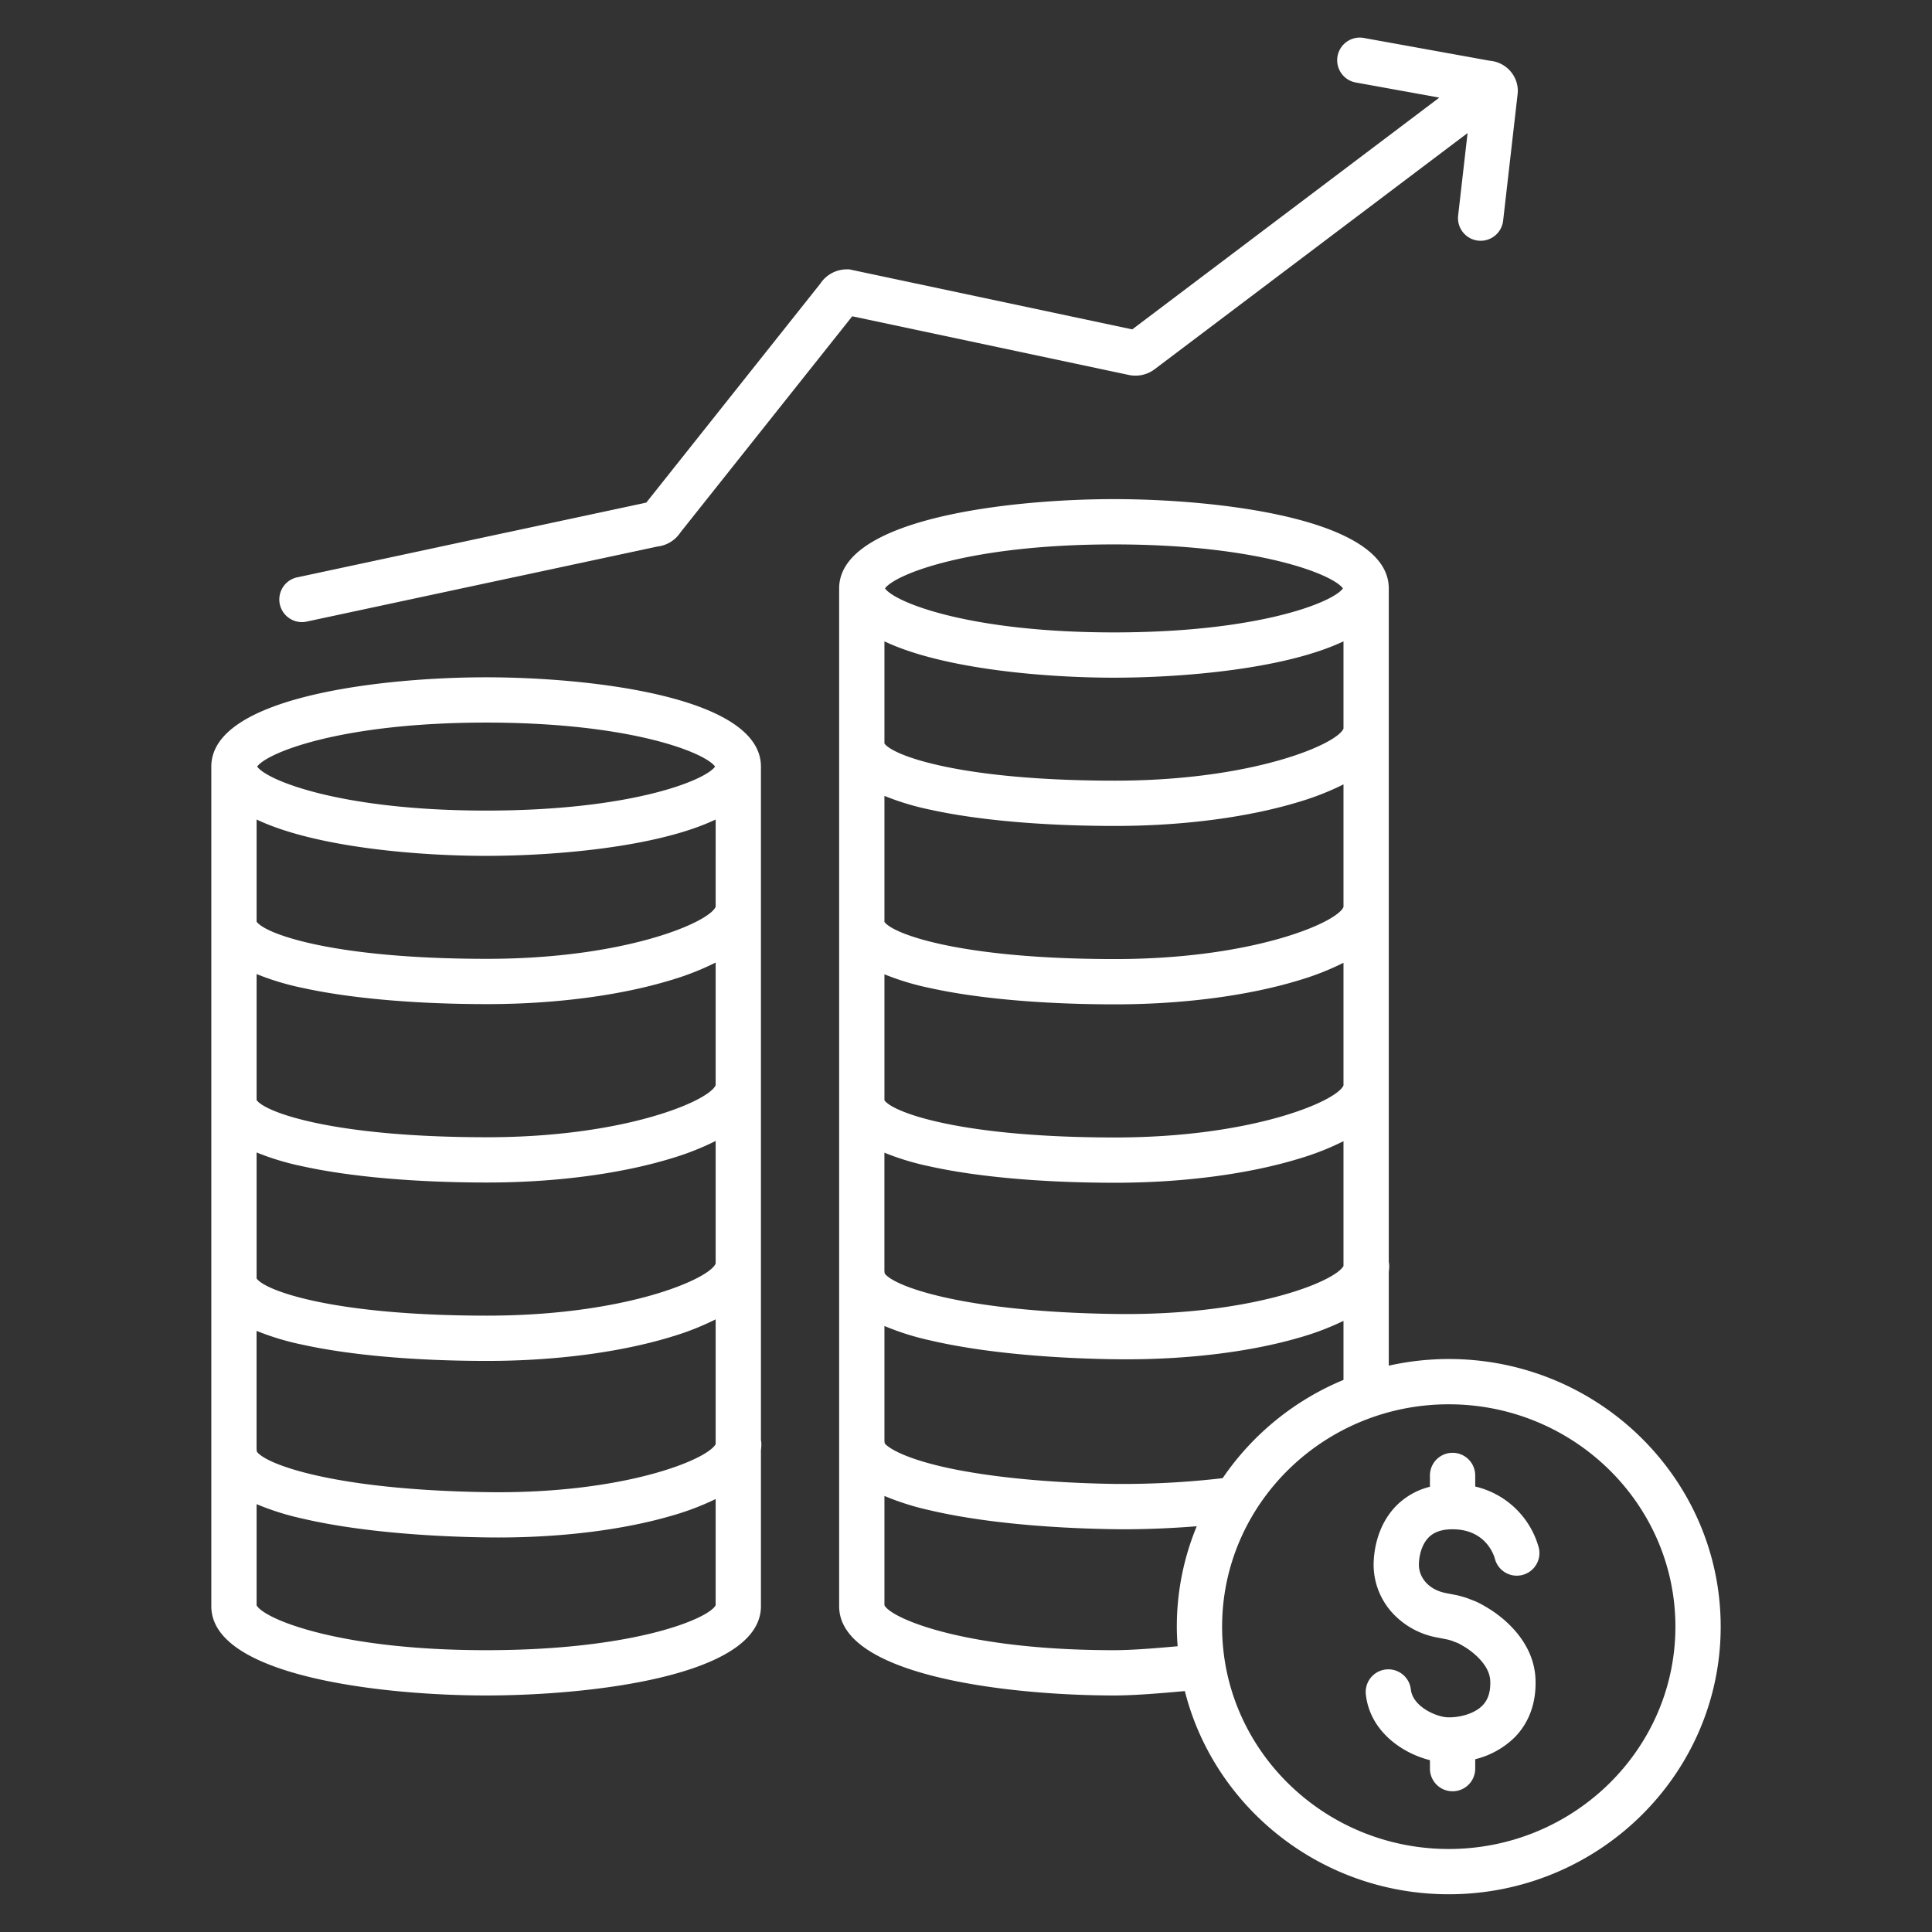
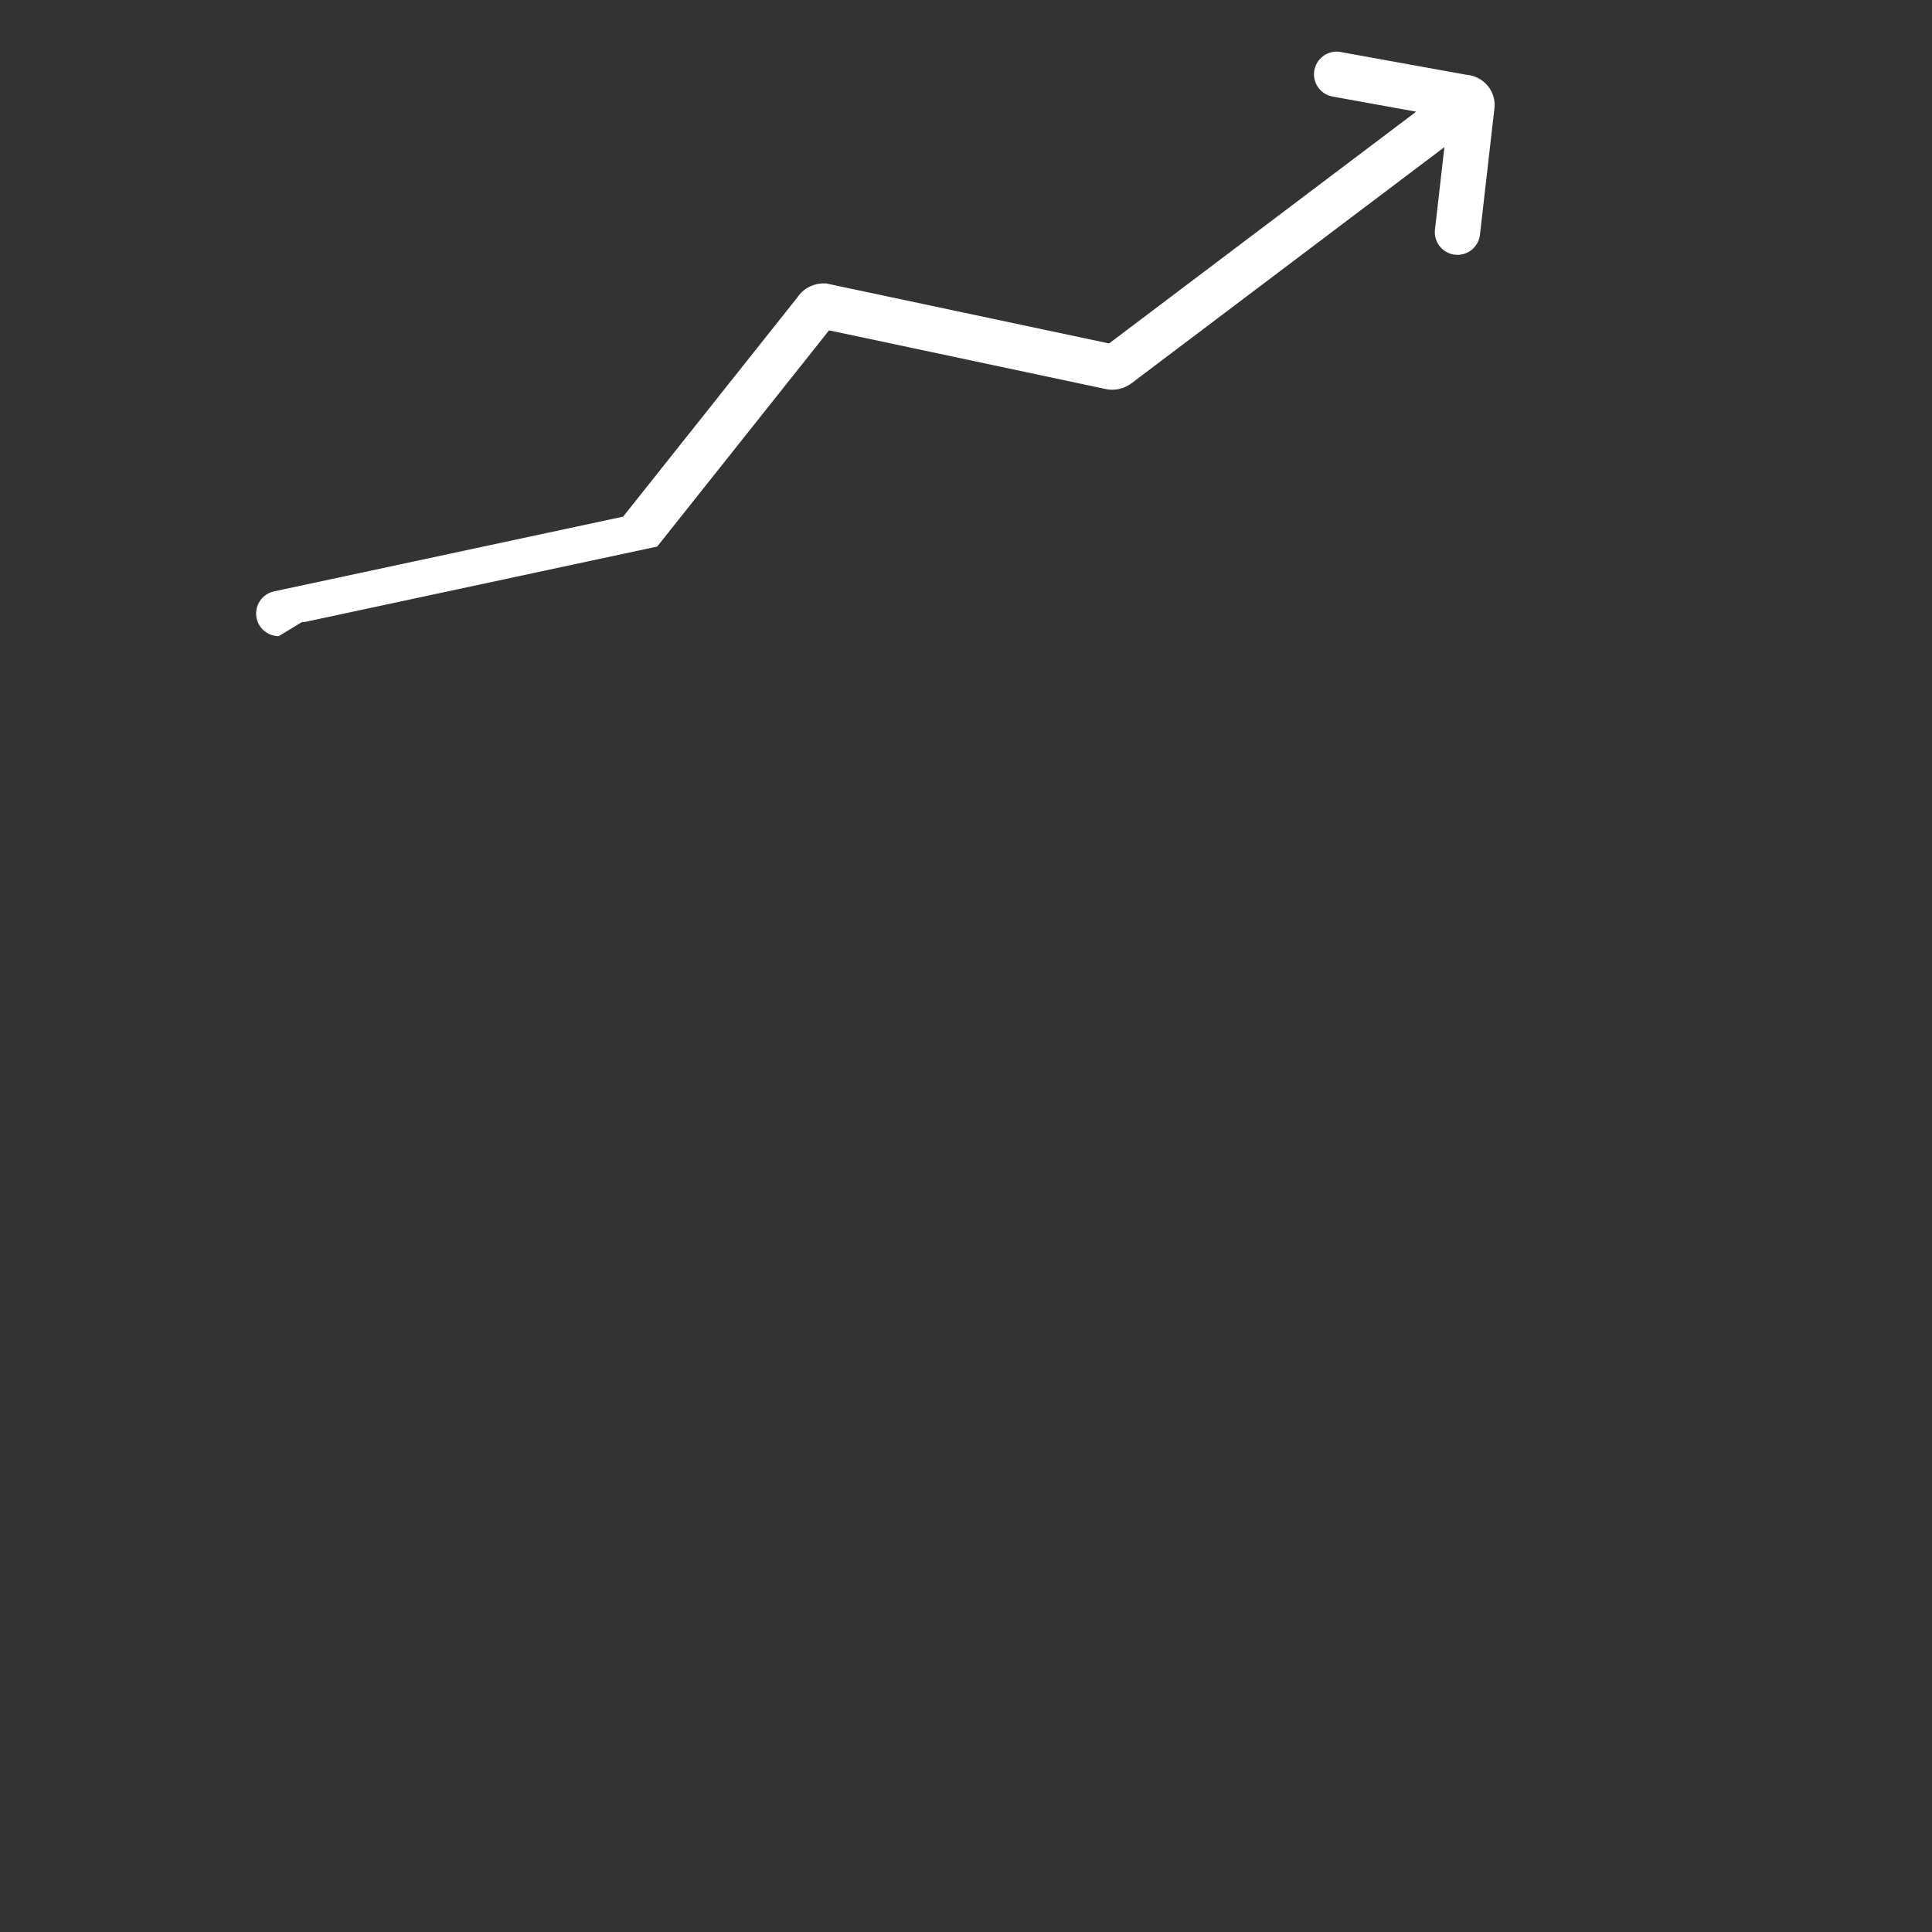
<svg xmlns="http://www.w3.org/2000/svg" version="1.1" width="512" height="512" x="0" y="0" viewBox="0 0 512 512" style="enable-background:new 0 0 512 512" xml:space="preserve" class="">
  <rect x="0" y="0" width="512" height="512" fill="#333333" stroke="none" />
  <g>
-     <path d="m128.828 449.317c27.048 0 72.827-4.982 72.827-23.659v-41.333a11.458 11.458 0 0 0 .113-1.44 6.015 6.015 0 0 0 -.113-1.252v-178.482c0-18.676-45.779-23.659-72.827-23.659s-72.828 4.983-72.828 23.659v222.507c0 18.677 45.779 23.659 72.828 23.659zm60.827-209.01c-1.779 4.2-24.151 13.794-60.562 13.794-41.006 0-58.89-6.657-61.093-9.86v-27.061c15.439 7.33 42.453 9.631 60.828 9.631s45.388-2.3 60.827-9.631zm-109.233 21.545c12.5 2.74 29.789 4.249 48.671 4.249 18.021 0 35.38-2.278 48.879-6.414a71.622 71.622 0 0 0 11.683-4.6v32.5c-1.779 4.2-24.151 13.794-60.562 13.794-41.006 0-58.89-6.657-61.093-9.86v-33.386a69.736 69.736 0 0 0 12.422 3.717zm0 47.279c12.5 2.74 29.789 4.249 48.671 4.249 18.021 0 35.38-2.278 48.879-6.414a71.618 71.618 0 0 0 11.683-4.6v32.5c-1.779 4.2-24.15 13.793-60.562 13.793-41.006-.001-58.893-6.659-61.093-9.859v-33.386a69.82 69.82 0 0 0 12.422 3.717zm0 47.279c12.5 2.74 29.789 4.248 48.671 4.248 18.021 0 35.38-2.278 48.879-6.413a71.618 71.618 0 0 0 11.683-4.6v33.088c-2.446 4.261-24.788 13.236-60.6 12.7-41.069-.6-58.868-7.539-61-10.77a5.8 5.8 0 0 0 -.063-.637v-31.333a69.82 69.82 0 0 0 12.43 3.717zm48.406 80.907c-39.143 0-58.891-8.3-60.828-11.9v-26.8a70.284 70.284 0 0 0 12.256 3.846c12.474 2.923 29.743 4.686 48.627 4.964q1.572.022 3.134.023c16.889 0 33.053-2.011 45.811-5.719a71.341 71.341 0 0 0 11.827-4.471v28.155c-1.937 3.604-21.684 11.902-60.827 11.902zm0-245.825c38.3 0 58.028 7.944 60.677 11.659-2.649 3.716-22.381 11.66-60.677 11.66s-58.028-7.944-60.678-11.66c2.65-3.715 22.381-11.659 60.678-11.659z" fill="#ffffff" data-original="#000000" style="" />
-     <path d="m80 164.864a6 6 0 0 0 1.262-.134l92.9-19.885a8.428 8.428 0 0 0 6.142-3.726l45.547-57.3 73.307 15.551a8.435 8.435 0 0 0 6.828-1.516l82.937-62.594-2.5 21.865a6 6 0 0 0 5.28 6.643 6.16 6.16 0 0 0 .689.039 6 6 0 0 0 5.953-5.319l3.855-33.688.039-.682a7.992 7.992 0 0 0 -2.162-5.468 6.033 6.033 0 0 0 -.583-.561 8.068 8.068 0 0 0 -4.623-1.981l-33.224-6.008a6 6 0 1 0 -2.139 11.8l21.926 3.971-81.377 61.42-75-15.91h-.63a8.415 8.415 0 0 0 -7.024 3.773l-46.126 58.036-92.527 19.81a6 6 0 0 0 1.25 11.864z" fill="#ffffff" data-original="#000000" style="" />
-     <path d="m368.039 361.915v-24.808a11.648 11.648 0 0 0 .113-1.439 6.009 6.009 0 0 0 -.113-1.252v-178.483c0-18.676-45.779-23.659-72.828-23.659s-72.827 4.983-72.827 23.659v269.725c0 18.677 45.779 23.659 72.827 23.659 5.646 0 12.8-.622 18.785-1.166 7.787 30.885 36.184 53.849 69.94 53.849 39.736 0 72.064-31.816 72.064-70.923s-32.328-70.923-72.064-70.923a73.09 73.09 0 0 0 -15.897 1.761zm-44.024 29.814a230.181 230.181 0 0 1 -28.572 1.525c-16.4-.241-31.678-1.656-43.027-3.982-12.686-2.6-17.151-5.66-17.97-6.8a5.934 5.934 0 0 0 -.062-.628v-30.444a70.19 70.19 0 0 0 12.256 3.847c12.474 2.923 29.743 4.686 48.627 4.964q1.572.022 3.137.022c16.888 0 33.05-2.009 45.808-5.718a71.252 71.252 0 0 0 11.827-4.471v15.643a72.239 72.239 0 0 0 -32.024 26.042zm32.024-198.64c-1.779 4.2-24.15 13.794-60.561 13.794-41.006 0-58.891-6.657-61.094-9.86v-27.061c15.439 7.33 42.452 9.631 60.827 9.631s45.389-2.3 60.828-9.631zm-109.233 21.545c12.5 2.74 29.79 4.249 48.672 4.249 18.021 0 35.379-2.278 48.878-6.414a71.658 71.658 0 0 0 11.683-4.6v32.5c-1.779 4.2-24.15 13.794-60.561 13.794-41.006 0-58.891-6.657-61.094-9.86v-33.386a69.772 69.772 0 0 0 12.422 3.717zm0 47.279c12.5 2.74 29.79 4.249 48.672 4.249 18.021 0 35.379-2.278 48.878-6.414a71.658 71.658 0 0 0 11.683-4.6v32.5c-1.779 4.2-24.15 13.794-60.561 13.794-41.006 0-58.891-6.658-61.094-9.861v-33.381a69.772 69.772 0 0 0 12.422 3.713zm0 47.279c12.5 2.74 29.789 4.249 48.672 4.249 18.021 0 35.379-2.278 48.878-6.414a71.654 71.654 0 0 0 11.683-4.6v33.088c-2.446 4.261-24.767 13.223-60.6 12.7-41.069-.6-58.868-7.539-61-10.77a5.821 5.821 0 0 0 -.063-.637v-31.333a69.772 69.772 0 0 0 12.43 3.717zm48.405-164.918c38.3 0 58.029 7.944 60.678 11.659-2.649 3.716-22.381 11.66-60.678 11.66s-58.028-7.944-60.677-11.66c2.649-3.715 22.381-11.659 60.677-11.659zm0 293.043c-39.143 0-58.89-8.3-60.827-11.9v-28.975a70.19 70.19 0 0 0 12.256 3.847c12.474 2.923 29.743 4.686 48.627 4.964q1.315.018 2.681.019c6.111 0 12.862-.288 19.2-.8a69.535 69.535 0 0 0 -5.28 26.6c0 1.75.086 3.48.214 5.2-5.559.505-11.997 1.045-16.871 1.045zm148.789-6.24c0 32.49-26.944 58.923-60.064 58.923s-60.064-26.433-60.064-58.923 26.944-58.923 60.064-58.923 60.064 26.433 60.064 58.923z" fill="#ffffff" data-original="#000000" style="" />
-     <path d="m378.946 391.005v3a18.969 18.969 0 0 0 -8.63 4.755c-5.971 5.818-6.324 13.893-6.29 16.228a18.99 18.99 0 0 0 4.574 12.002 21.238 21.238 0 0 0 12.294 6.971l.8.157c.653.129 1.444.284 1.916.374.228.049.888.247 1.138.323a.714.714 0 0 1 .107.039c.075.032.15.063.225.091l1.207.463a.976.976 0 0 1 .108.048c.516.262.677.356 1.017.555l.7.409c.059.038.117.073.168.105.659.4 6.448 4.048 6.651 8.916.121 2.889-.572 5.045-2.12 6.592-2.282 2.282-6.377 3.19-9.22 3.072-3.027-.128-9.2-2.849-9.7-7.381a6 6 0 1 0 -11.926 1.331c1.095 9.805 9.673 15.574 16.983 17.408v2.245a6 6 0 0 0 12 0v-2.493a22.639 22.639 0 0 0 10.349-5.695c3.943-3.941 5.888-9.329 5.626-15.581-.442-10.566-9.547-16.926-12.408-18.668l-.131-.083c-.093-.061-.19-.12-.288-.176l-.633-.366c-.54-.315-.8-.464-1.618-.883a12.958 12.958 0 0 0 -1.26-.56l-1.107-.425a13.373 13.373 0 0 0 -1.269-.455c-.811-.244-1.6-.474-2.326-.613-.47-.09-1.234-.241-1.865-.365l-.824-.162c-4.892-.953-7.124-4.389-7.168-7.371-.032-2.212.647-5.492 2.666-7.459 1.555-1.514 3.824-2.188 6.914-2.063 8.281.336 10.323 6.941 10.542 7.749a6 6 0 0 0 11.657-2.847 22.861 22.861 0 0 0 -16.857-16.248v-2.938a6 6 0 0 0 -12 0z" fill="#ffffff" data-original="#000000" style="" />
+     <path d="m80 164.864a6 6 0 0 0 1.262-.134l92.9-19.885l45.547-57.3 73.307 15.551a8.435 8.435 0 0 0 6.828-1.516l82.937-62.594-2.5 21.865a6 6 0 0 0 5.28 6.643 6.16 6.16 0 0 0 .689.039 6 6 0 0 0 5.953-5.319l3.855-33.688.039-.682a7.992 7.992 0 0 0 -2.162-5.468 6.033 6.033 0 0 0 -.583-.561 8.068 8.068 0 0 0 -4.623-1.981l-33.224-6.008a6 6 0 1 0 -2.139 11.8l21.926 3.971-81.377 61.42-75-15.91h-.63a8.415 8.415 0 0 0 -7.024 3.773l-46.126 58.036-92.527 19.81a6 6 0 0 0 1.25 11.864z" fill="#ffffff" data-original="#000000" style="" />
  </g>
</svg>